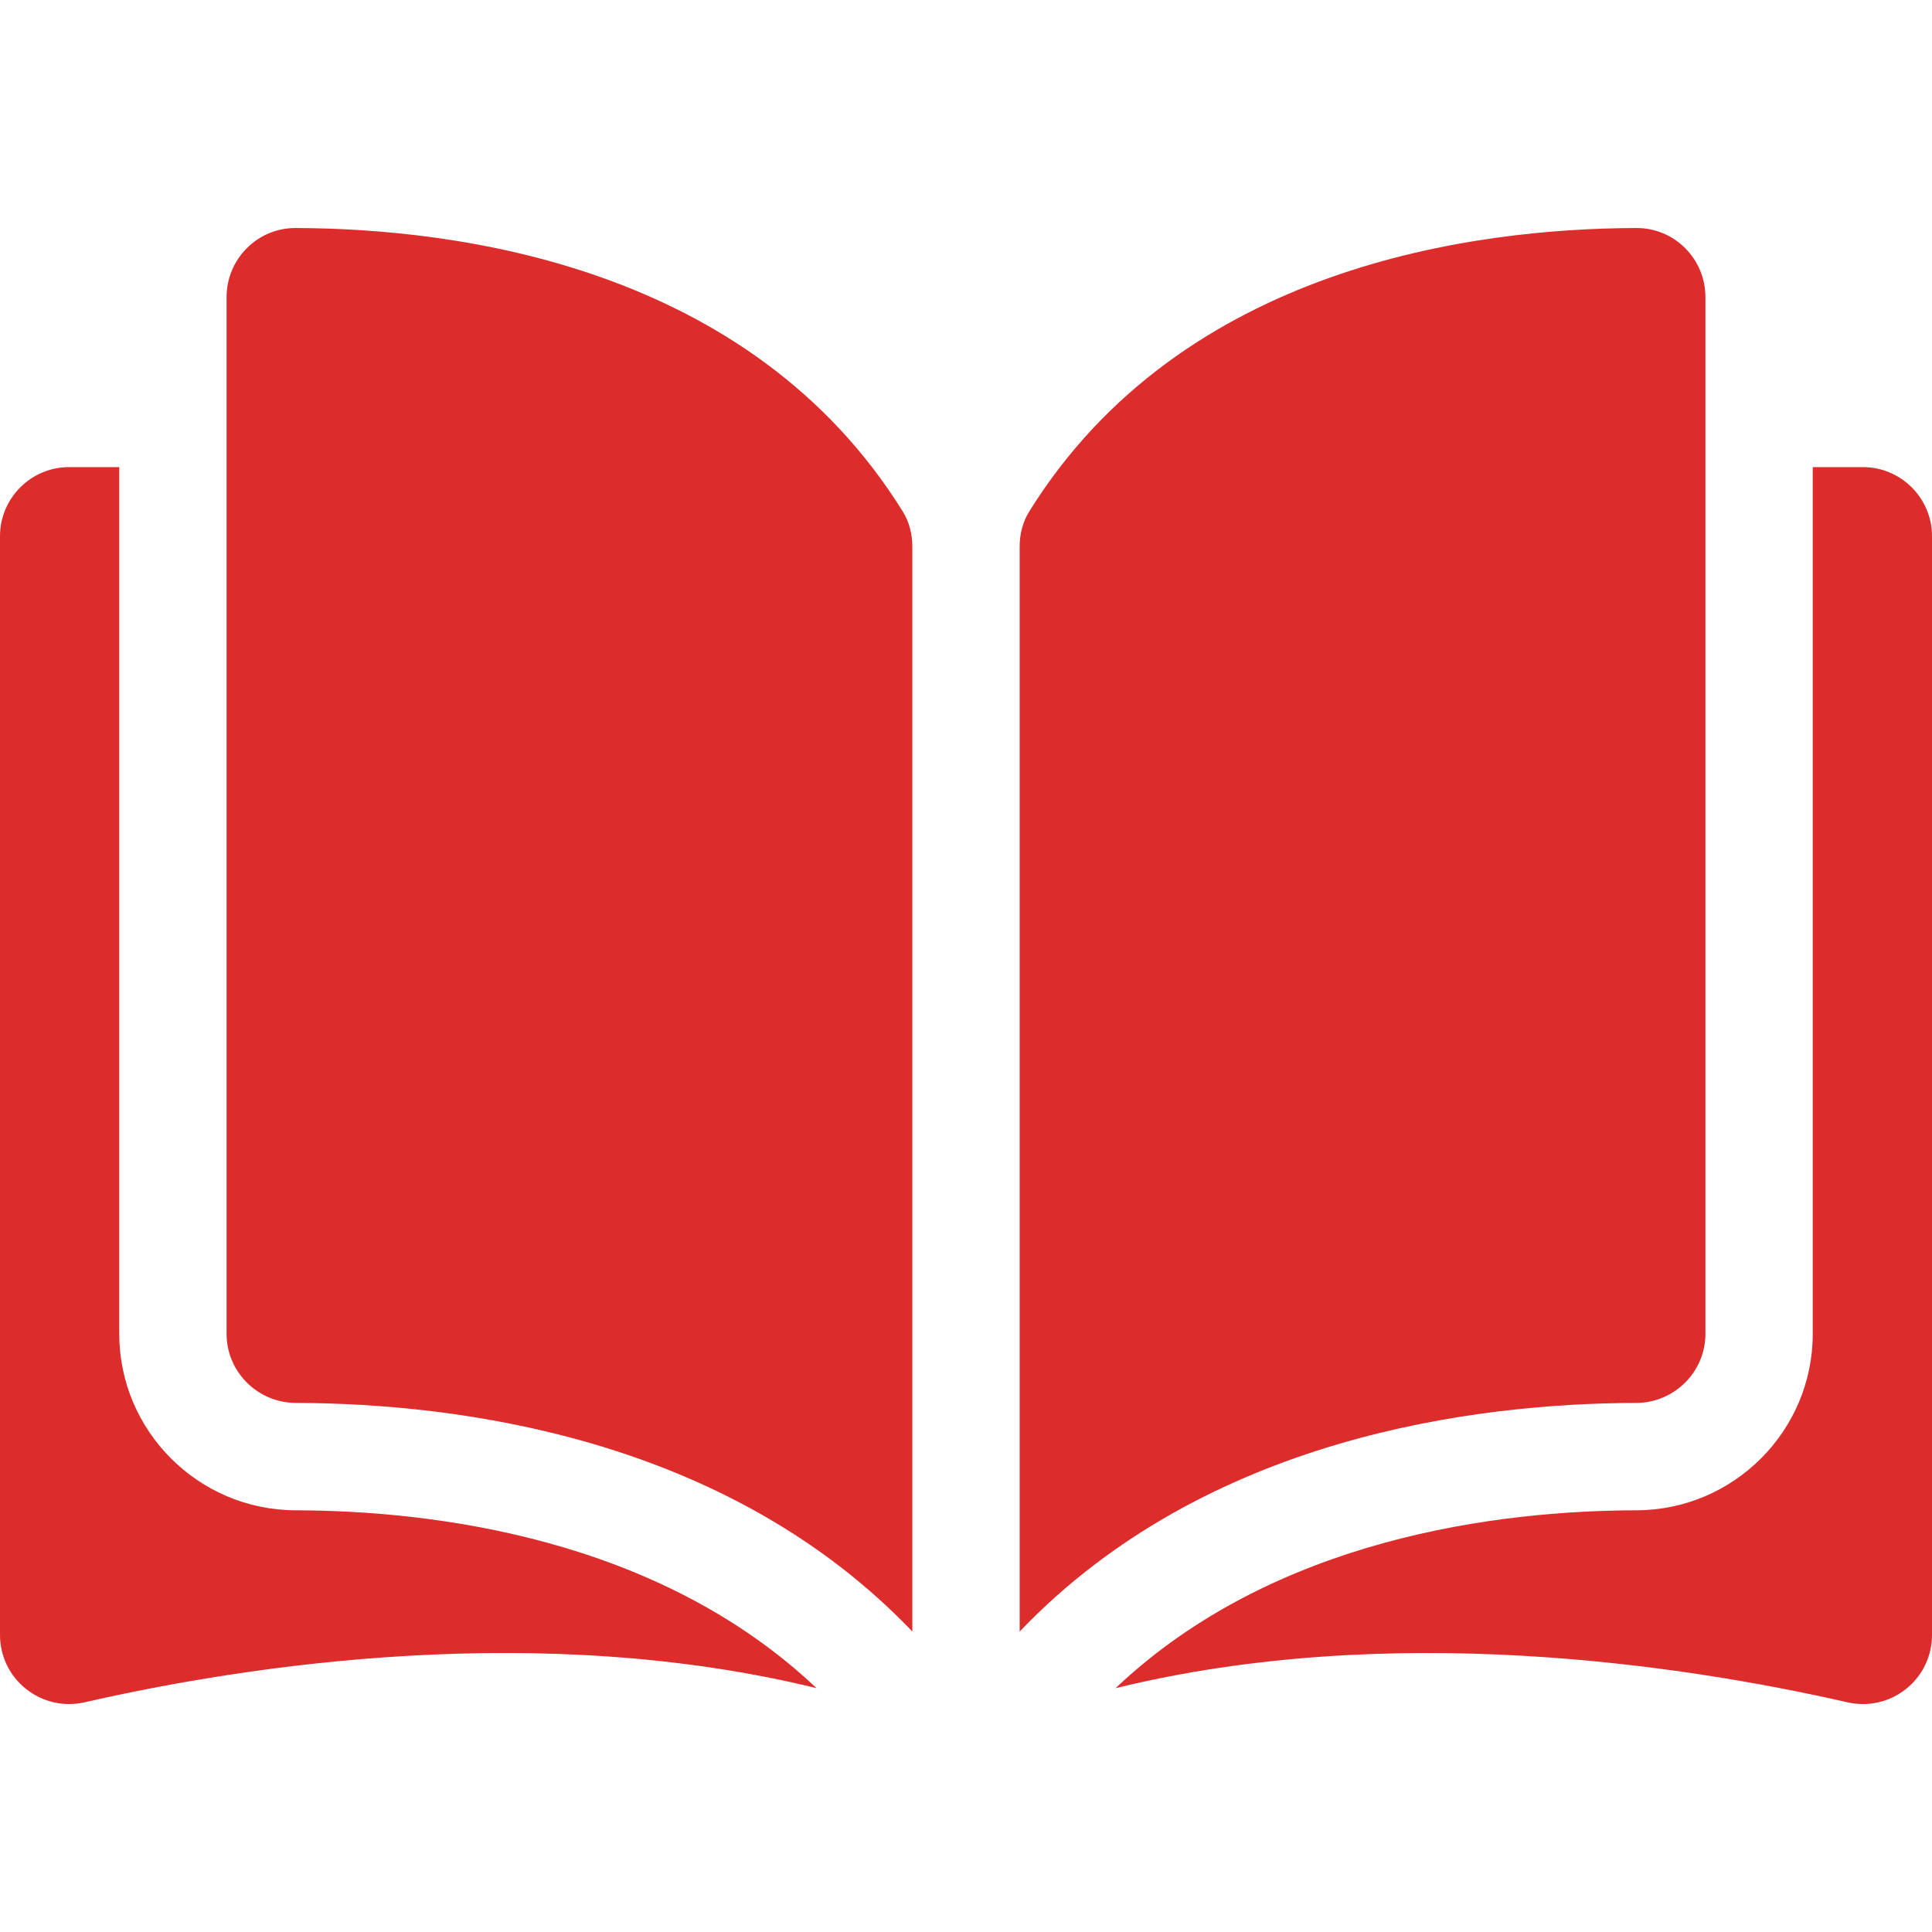
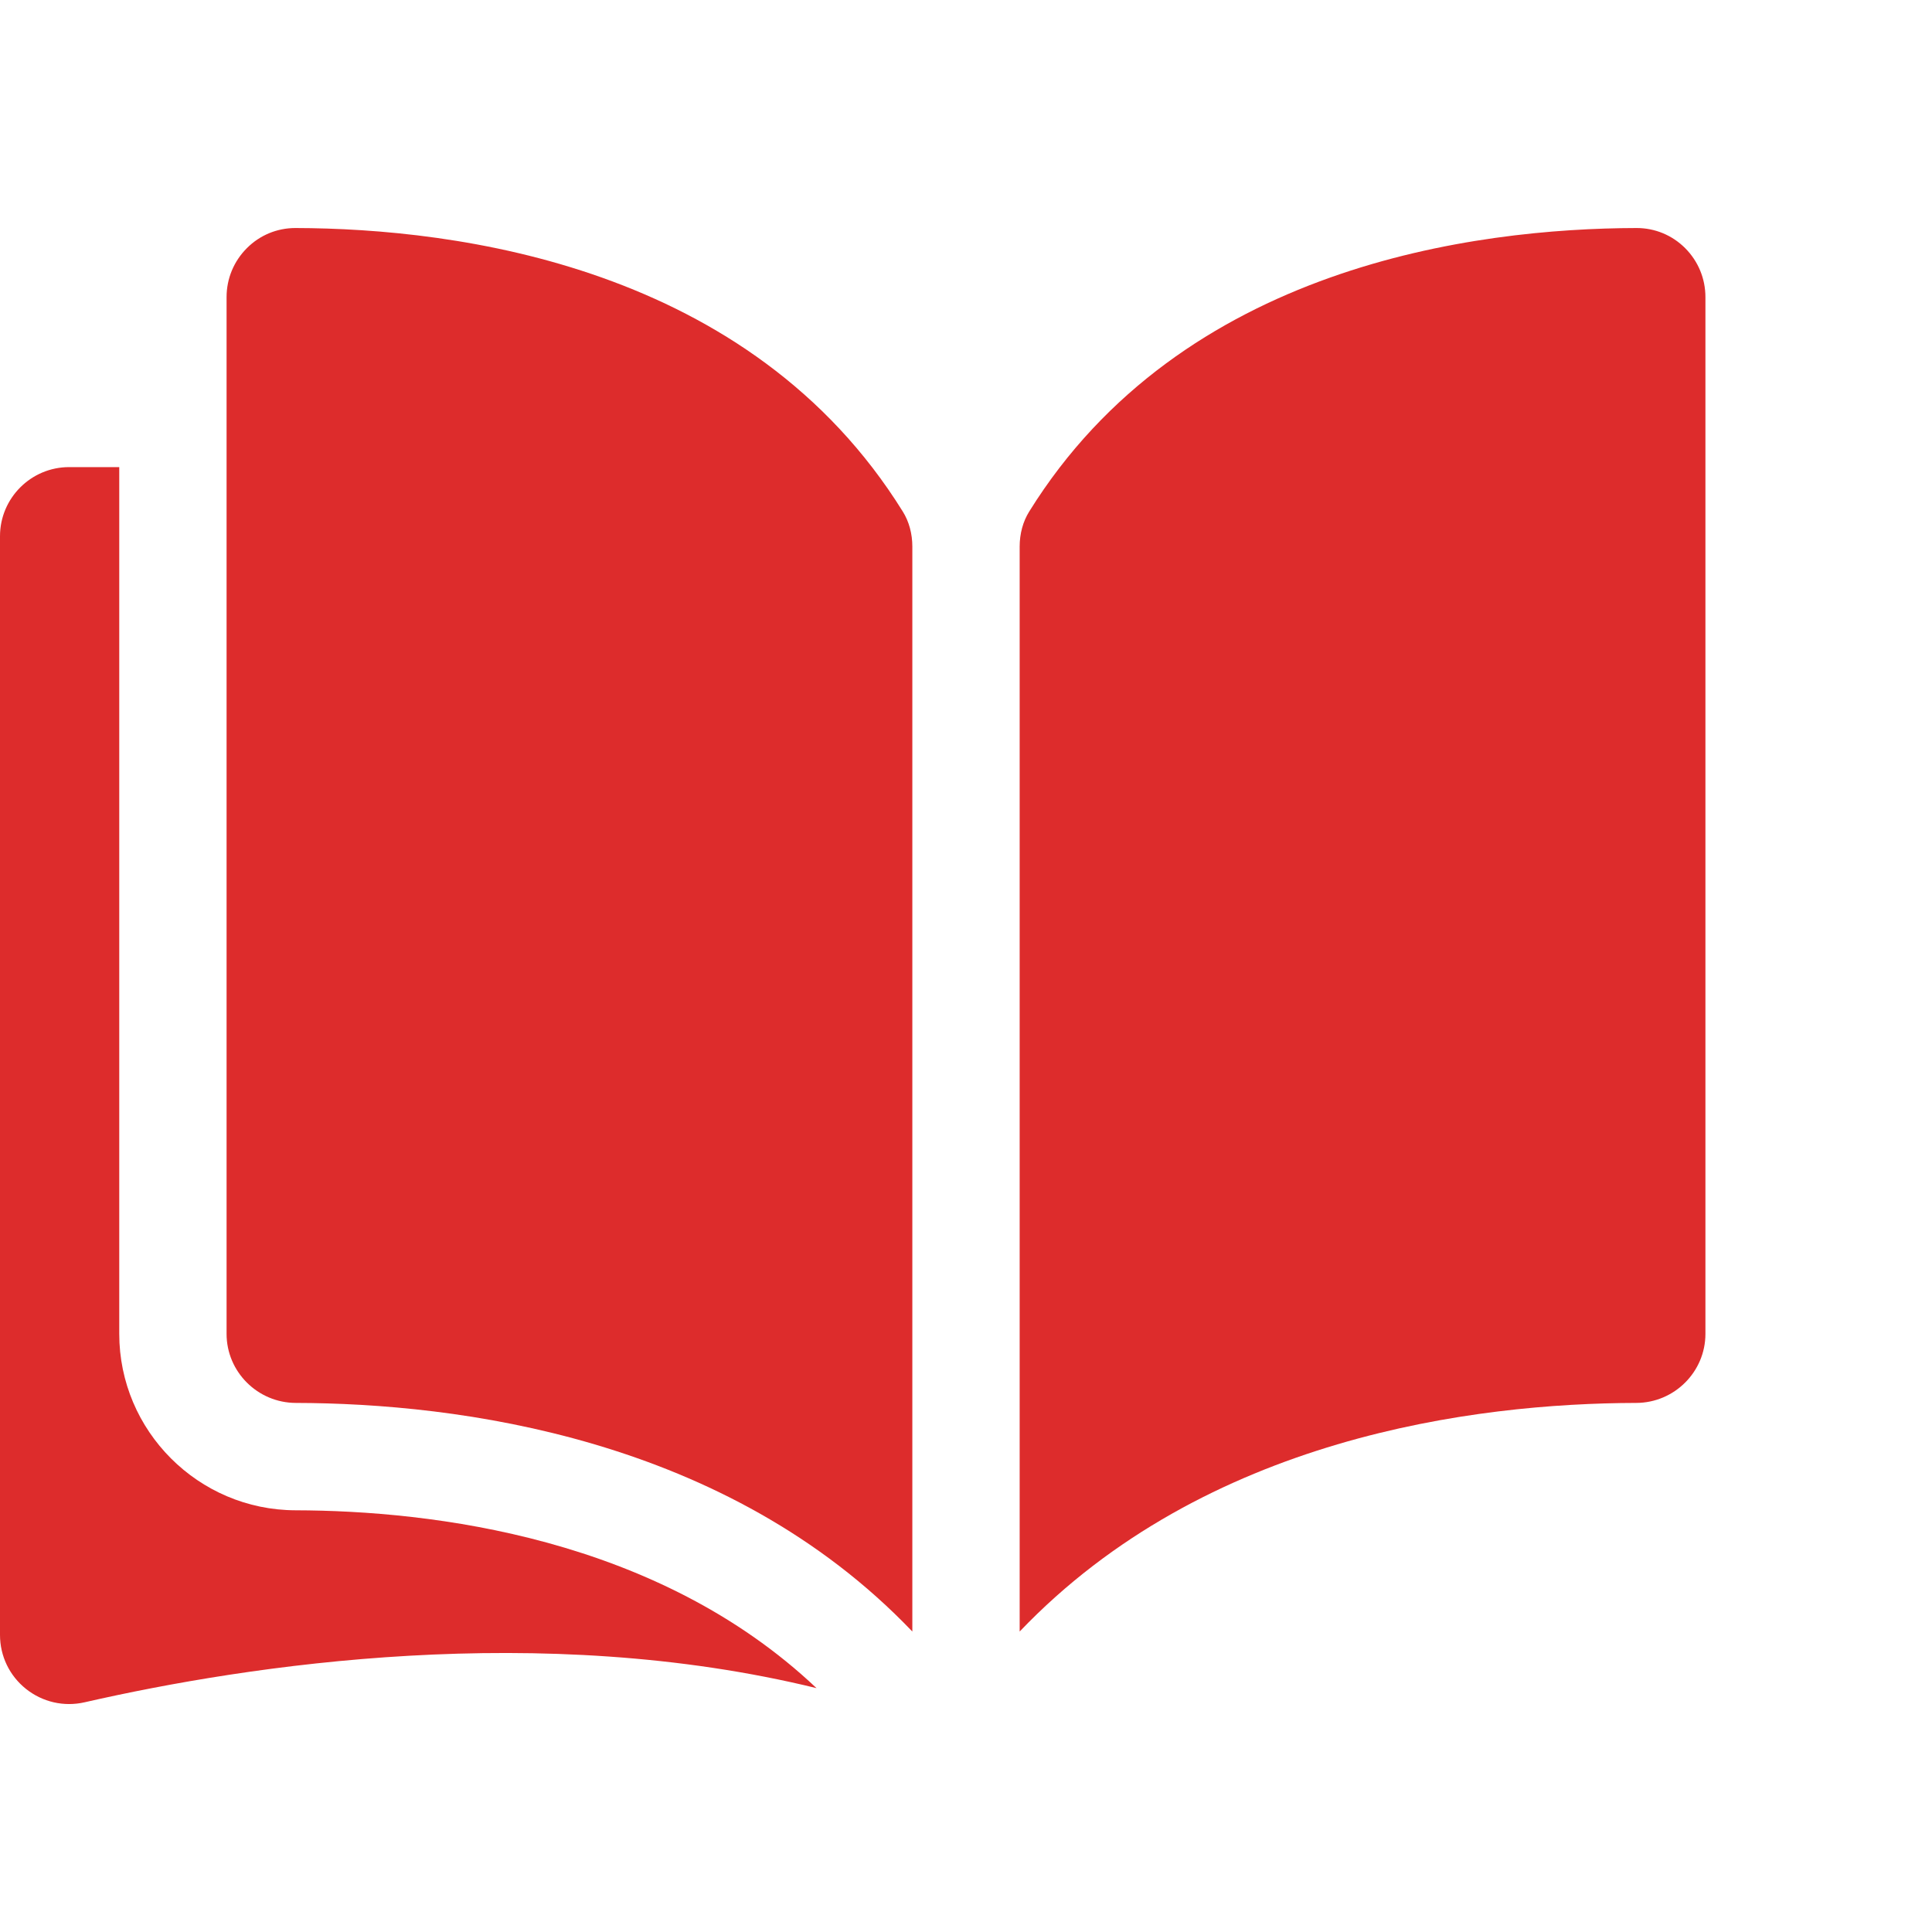
<svg xmlns="http://www.w3.org/2000/svg" width="40" height="40" viewBox="0 0 40 40" fill="none">
  <g clip-path="url(#clip0_192_1477)">
    <path d="M6.119 4.721C6.118 4.721 6.117 4.721 6.116 4.721C5.737 4.721 5.381 4.868 5.113 5.136C4.841 5.407 4.691 5.768 4.691 6.152V27.616C4.691 28.402 5.334 29.044 6.125 29.046C9.456 29.054 15.038 29.749 18.889 33.779V11.317C18.889 11.05 18.821 10.799 18.692 10.592C15.532 5.502 9.458 4.729 6.119 4.721Z" fill="#DD2C2C" />
    <path d="M35.309 27.616V6.152C35.309 5.768 35.159 5.407 34.888 5.136C34.619 4.868 34.263 4.721 33.885 4.721C33.884 4.721 33.882 4.721 33.881 4.721C30.542 4.729 24.469 5.502 21.308 10.592C21.179 10.799 21.111 11.05 21.111 11.317V33.779C24.962 29.749 30.544 29.054 33.876 29.046C34.666 29.044 35.309 28.402 35.309 27.616Z" fill="#DD2C2C" />
-     <path d="M38.569 9.671H37.531V27.616C37.531 29.625 35.894 31.264 33.882 31.269C31.055 31.276 26.396 31.828 23.096 34.952C28.803 33.554 34.82 34.463 38.249 35.244C38.677 35.342 39.12 35.241 39.462 34.968C39.804 34.695 40 34.287 40 33.85V11.102C40.001 10.313 39.358 9.671 38.569 9.671Z" fill="#DD2C2C" />
    <path d="M2.469 27.616V9.671H1.431C0.642 9.671 0 10.313 0 11.102V33.849C0 34.287 0.196 34.694 0.538 34.967C0.881 35.24 1.323 35.342 1.752 35.244C5.18 34.462 11.197 33.554 16.905 34.951C13.605 31.828 8.945 31.276 6.119 31.269C4.106 31.264 2.469 29.625 2.469 27.616Z" fill="#DD2C2C" />
  </g>
  <defs>
    <clipPath id="clip0_192_1477">
      <rect width="40" height="40" fill="white" />
    </clipPath>
  </defs>
</svg>